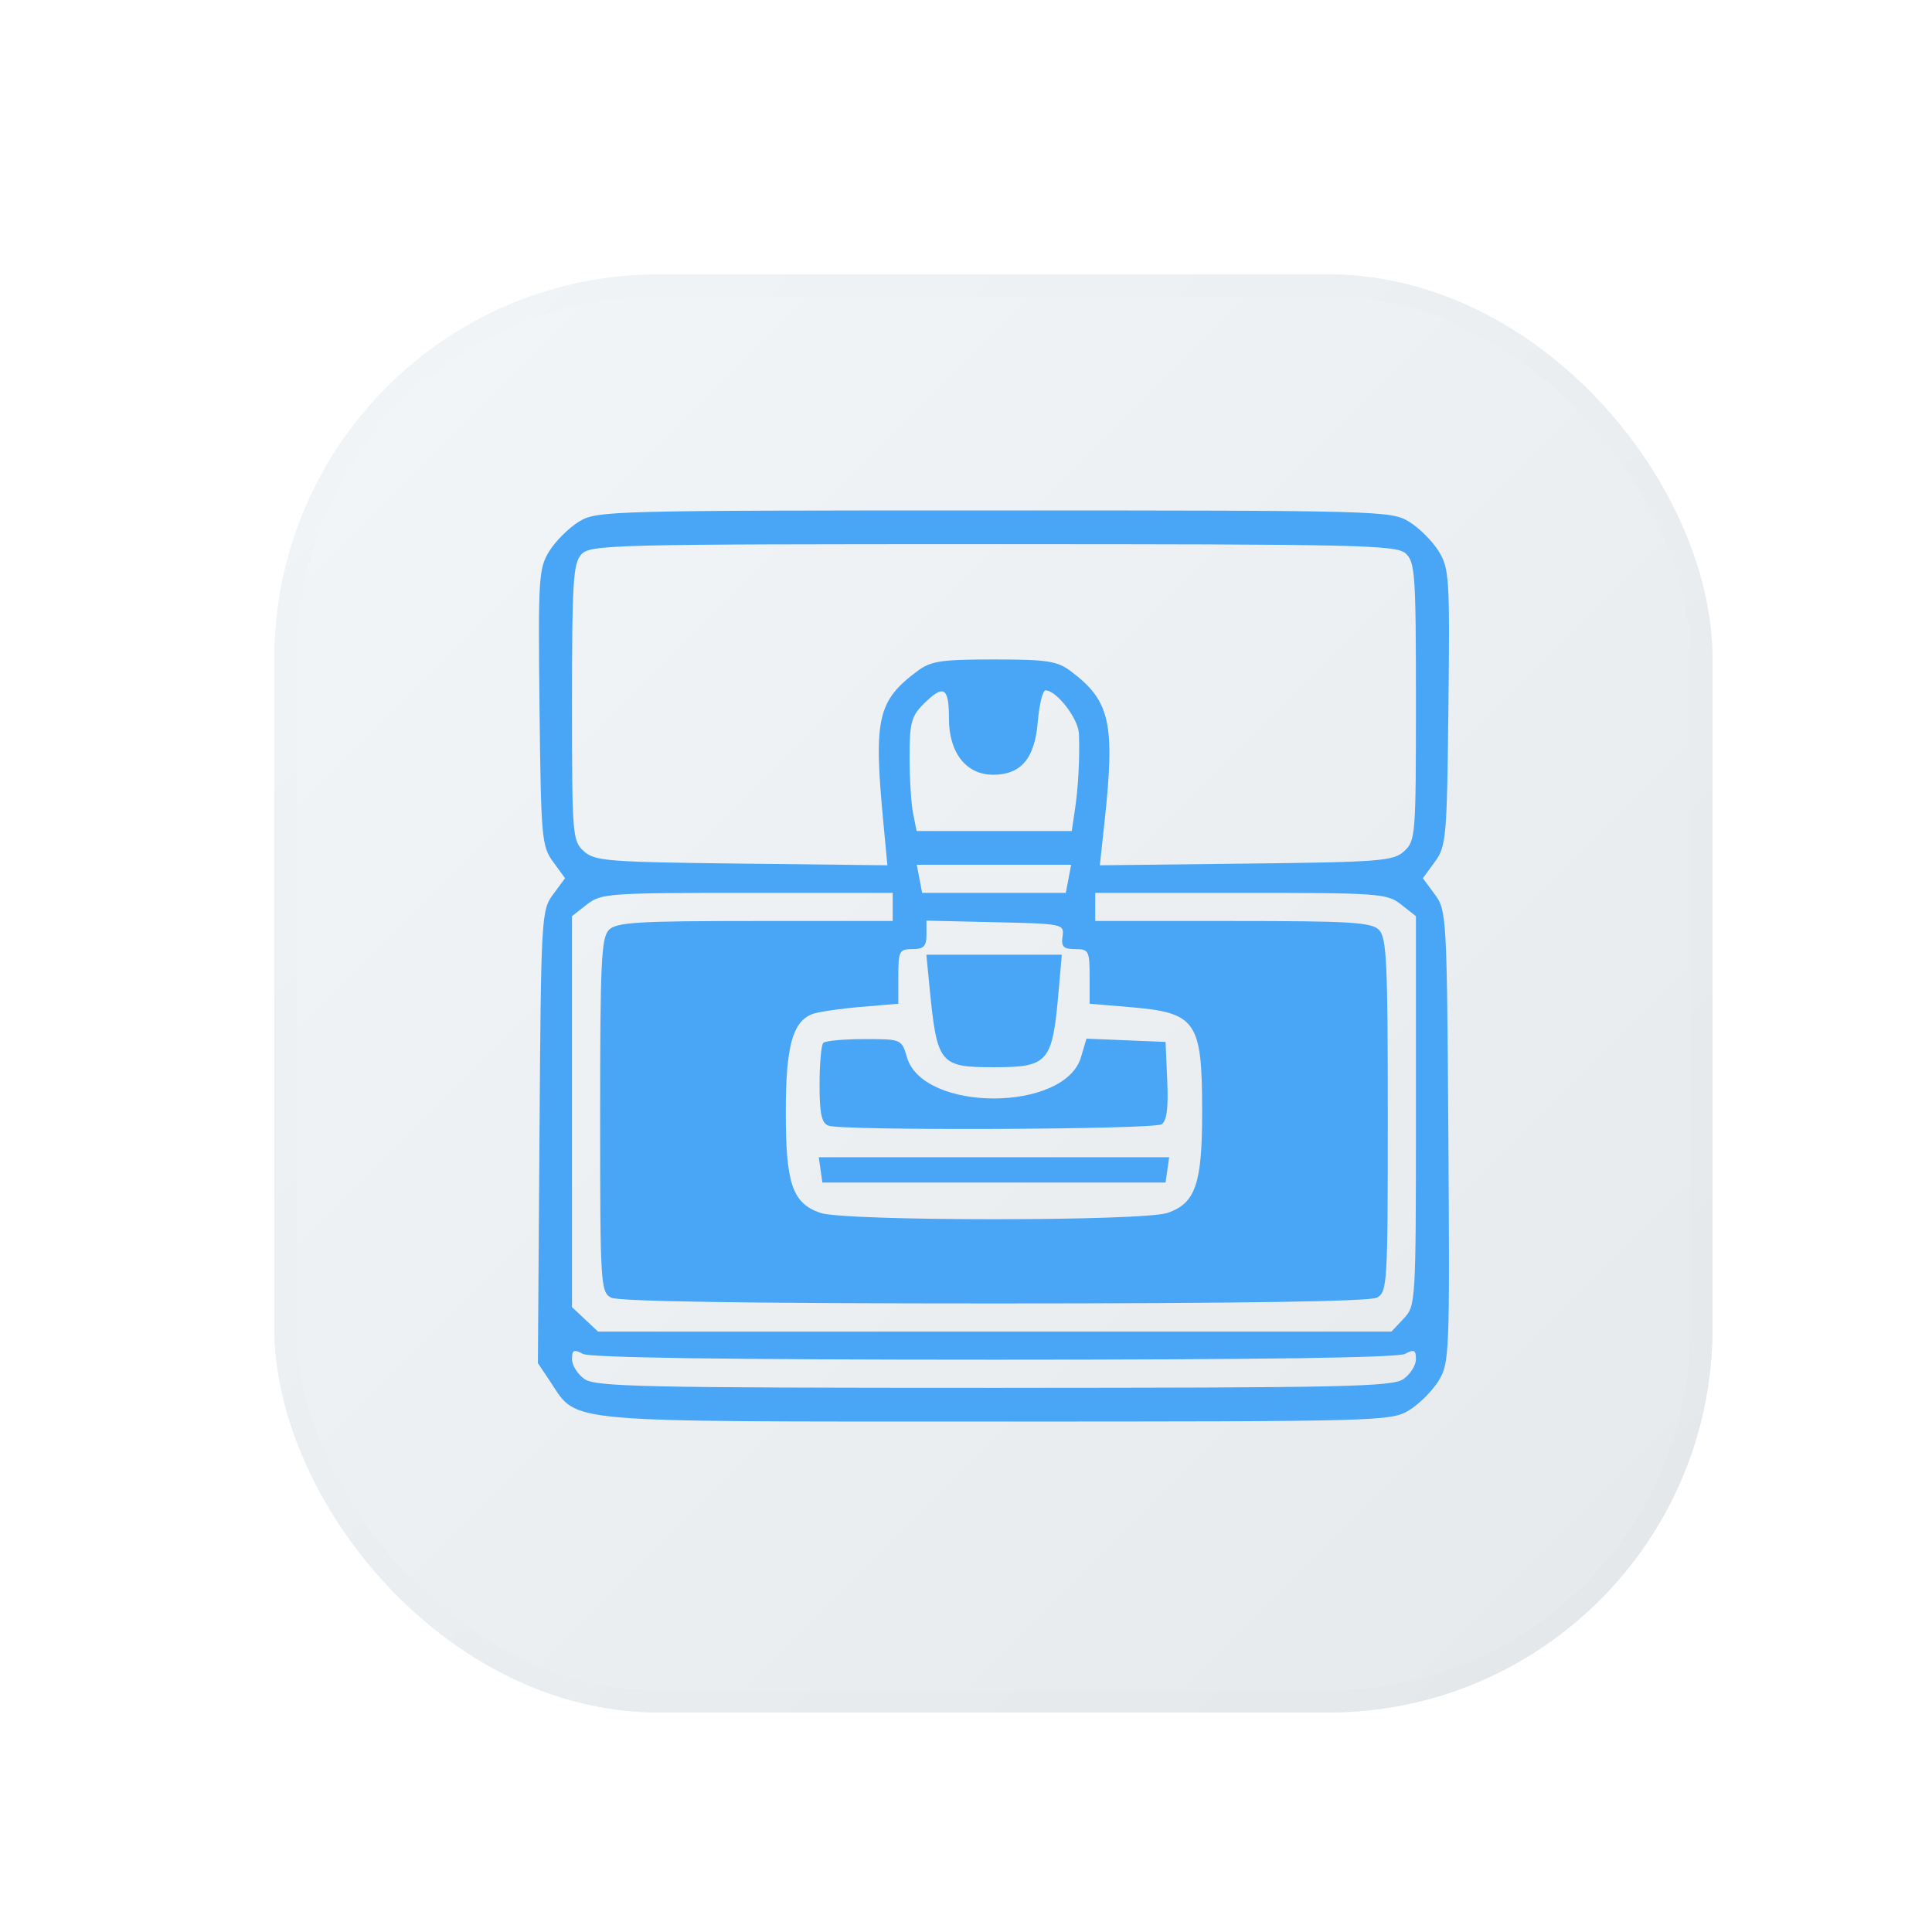
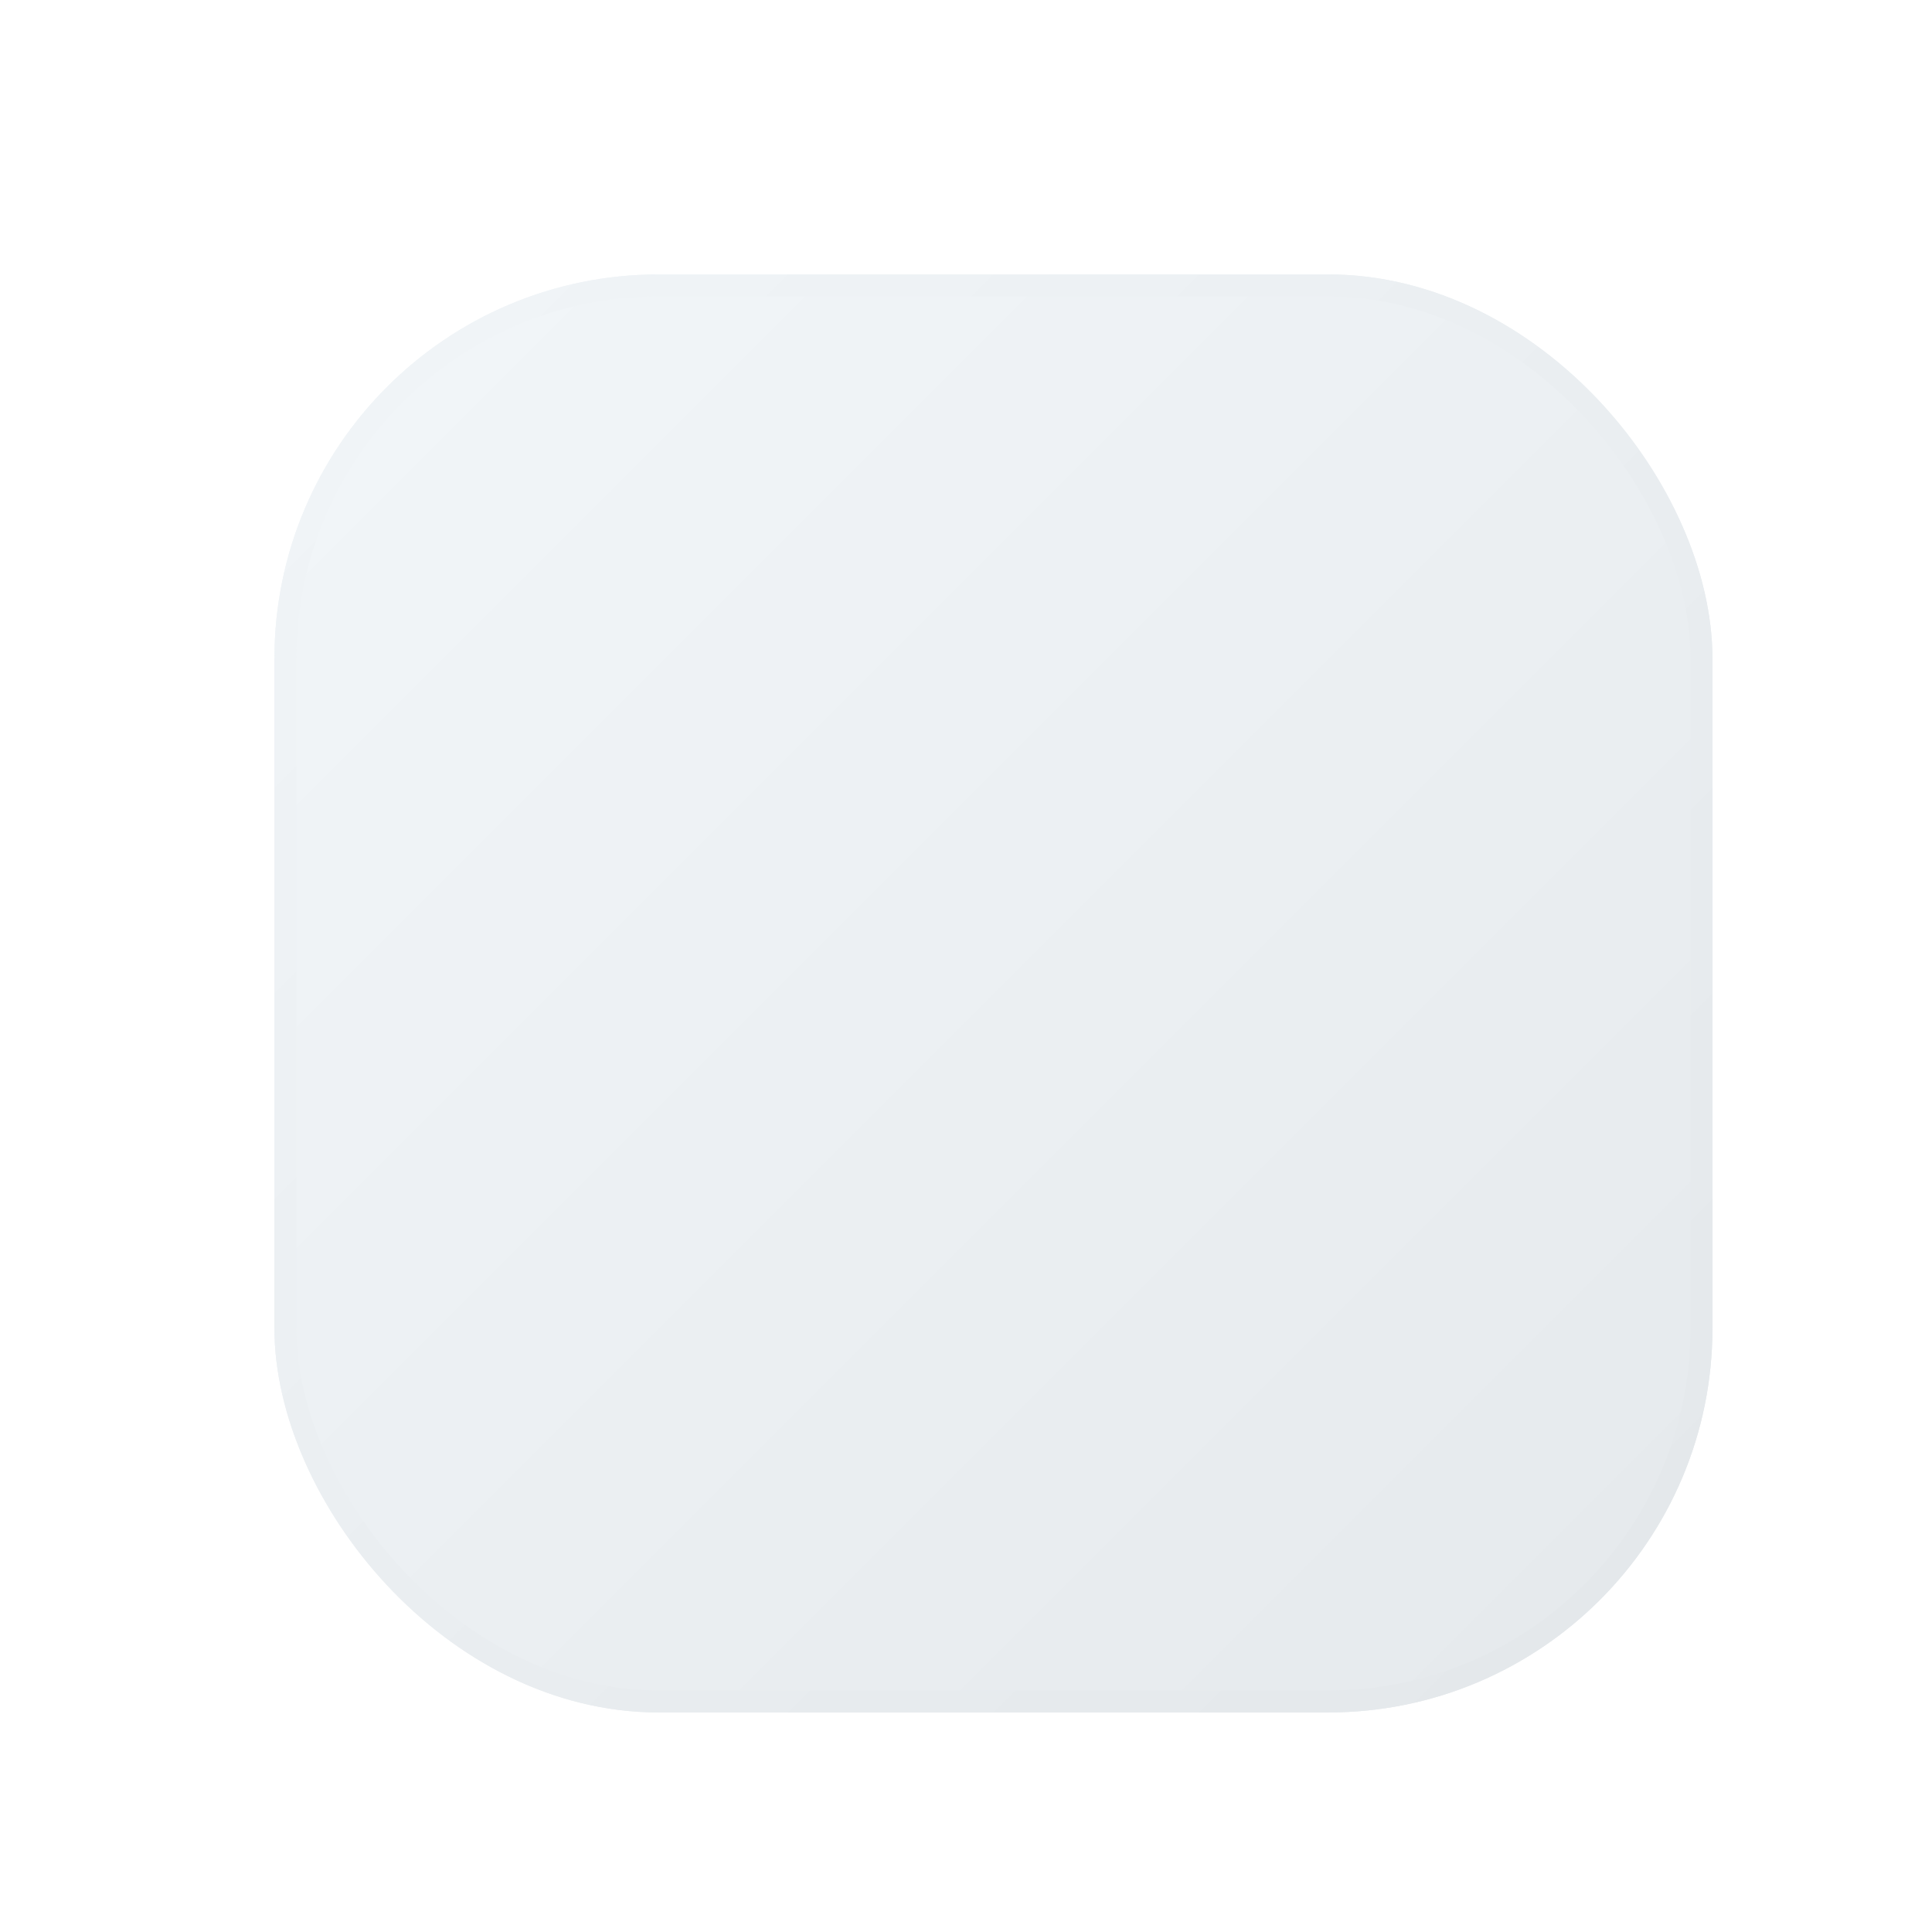
<svg xmlns="http://www.w3.org/2000/svg" width="352" height="352" viewBox="0 0 352 352" fill="none">
  <g filter="url(#filter0_dd_415_782)">
    <rect x="50" y="50" width="262" height="262" rx="70" fill="url(#paint0_linear_415_782)" />
    <rect x="52" y="52" width="258" height="258" rx="68" stroke="url(#paint1_linear_415_782)" stroke-width="4" />
  </g>
  <g filter="url(#filter1_i_415_782)">
-     <path fill-rule="evenodd" clip-rule="evenodd" d="M105.488 86.037C103.65 87.157 101.218 89.576 100.082 91.413C98.137 94.559 98.034 96.211 98.297 119.884C98.563 143.679 98.694 145.174 100.765 148.012L102.95 151.009L100.765 153.965C98.63 156.849 98.571 157.901 98.289 198.137L98 239.354L100.36 242.886C105.335 250.33 101.551 249.999 181.608 249.997C251.402 249.995 253.454 249.939 256.703 247.958C258.541 246.838 260.97 244.42 262.1 242.582C264.081 239.365 264.146 237.74 263.885 198.081C263.619 157.888 263.562 156.85 261.427 153.965L259.241 151.009L261.427 148.012C263.497 145.174 263.629 143.679 263.894 119.884C264.158 96.211 264.054 94.559 262.109 91.413C260.974 89.576 258.541 87.157 256.703 86.037C253.453 84.055 251.403 84 181.096 84C110.789 84 108.739 84.055 105.488 86.037ZM256.101 91.837C257.821 93.393 257.975 95.625 257.975 118.834C257.975 143.247 257.9 144.204 255.82 146.088C253.836 147.884 251.537 148.064 227.026 148.345L200.387 148.651L201.248 140.659C203.184 122.696 202.269 118.65 195.053 113.262C192.602 111.432 190.736 111.149 181.1 111.149C171.465 111.149 169.598 111.432 167.143 113.262C159.933 118.637 159.17 121.913 160.878 140.147L161.676 148.649L135.101 148.345C110.653 148.064 108.355 147.884 106.372 146.088C104.293 144.205 104.216 143.244 104.216 119.013C104.216 97.073 104.431 93.652 105.912 92.016C107.526 90.234 111.199 90.141 180.917 90.141C247.694 90.141 254.393 90.292 256.101 91.837ZM172.895 121.955C172.895 128.162 176.044 132.156 180.936 132.156C186.017 132.156 188.519 129.214 189.069 122.591C189.333 119.398 189.975 116.785 190.494 116.785C192.497 116.785 196.477 121.951 196.575 124.681C196.739 129.203 196.465 134.392 195.841 138.561L195.266 142.404H181.134H167.001L166.36 139.201C166.008 137.44 165.72 132.808 165.72 128.908C165.72 122.744 166.049 121.486 168.236 119.301C171.931 115.606 172.895 116.156 172.895 121.955ZM194.673 151.114L194.183 153.676H181.096H168.009L167.519 151.114L167.029 148.552H181.096H195.163L194.673 151.114ZM162.645 156.238V158.8H137.603C116.206 158.8 112.328 159.034 110.952 160.41C109.557 161.805 109.341 166.311 109.341 194.19C109.341 224.948 109.428 226.408 111.324 227.422C112.634 228.122 136.327 228.483 181.096 228.483C225.864 228.483 249.558 228.122 250.868 227.422C252.763 226.408 252.85 224.948 252.85 194.19C252.85 166.311 252.635 161.805 251.24 160.41C249.863 159.034 245.985 158.8 224.588 158.8H199.547V156.238V153.676H226.06C251.331 153.676 252.7 153.775 255.274 155.8L257.975 157.923V193.393C257.975 228.401 257.947 228.894 255.747 231.235L253.517 233.606H181.239H108.961L106.588 231.379L104.216 229.15V193.537V157.923L106.917 155.8C109.491 153.775 110.86 153.676 136.131 153.676H162.645V156.238ZM193.588 161.618C193.328 163.492 193.758 163.923 195.895 163.923C198.354 163.923 198.522 164.242 198.522 168.899V173.874L205.645 174.471C218.055 175.51 219.023 176.907 219.023 193.759C219.023 206.688 217.809 210.212 212.751 211.976C208.31 213.523 153.881 213.523 149.441 211.976C144.37 210.208 143.168 206.695 143.168 193.641C143.168 181.679 144.389 177.159 147.999 175.758C149.007 175.367 152.945 174.784 156.75 174.461L163.67 173.874V168.899C163.67 164.275 163.851 163.923 166.232 163.923C168.291 163.923 168.795 163.413 168.795 161.33V158.736L181.352 159.024C193.714 159.308 193.904 159.348 193.588 161.618ZM169.353 170.84C170.723 184.877 171.178 185.443 181.096 185.443C190.99 185.443 191.739 184.578 192.849 171.865L193.454 164.948H181.115H168.778L169.353 170.84ZM150.002 181.003C149.626 181.378 149.319 184.787 149.319 188.579C149.319 193.919 149.684 195.612 150.94 196.093C153.412 197.041 210.12 196.805 211.642 195.839C212.577 195.246 212.883 192.886 212.667 187.913L212.36 180.832L205.152 180.536L197.944 180.238L196.951 183.61C194.005 193.618 168.196 193.65 165.251 183.65C164.272 180.327 164.257 180.319 157.478 180.319C153.742 180.319 150.378 180.627 150.002 181.003ZM149.503 204.145L149.831 206.451H181.096H212.36L212.688 204.145L213.015 201.839H181.096H149.176L149.503 204.145ZM181.096 238.73C229.397 238.73 254.679 238.373 255.993 237.67C257.642 236.786 257.975 236.949 257.975 238.636C257.975 239.751 256.95 241.381 255.697 242.258C253.688 243.666 244.895 243.854 181.096 243.854C117.297 243.854 108.504 243.666 106.495 242.258C105.241 241.381 104.216 239.751 104.216 238.636C104.216 236.949 104.549 236.786 106.198 237.67C107.513 238.373 132.795 238.73 181.096 238.73Z" fill="#49A6F6" />
-   </g>
+     </g>
  <defs>
    <filter id="filter0_dd_415_782" x="0" y="0" width="352" height="352" filterUnits="userSpaceOnUse" color-interpolation-filters="sRGB">
      <feFlood flood-opacity="0" result="BackgroundImageFix" />
      <feColorMatrix in="SourceAlpha" type="matrix" values="0 0 0 0 0 0 0 0 0 0 0 0 0 0 0 0 0 0 127 0" result="hardAlpha" />
      <feOffset dx="20" dy="20" />
      <feGaussianBlur stdDeviation="10" />
      <feComposite in2="hardAlpha" operator="out" />
      <feColorMatrix type="matrix" values="0 0 0 0 0.863 0 0 0 0 0.878 0 0 0 0 0.89 0 0 0 1 0" />
      <feBlend mode="normal" in2="BackgroundImageFix" result="effect1_dropShadow_415_782" />
      <feColorMatrix in="SourceAlpha" type="matrix" values="0 0 0 0 0 0 0 0 0 0 0 0 0 0 0 0 0 0 127 0" result="hardAlpha" />
      <feOffset dx="-20" dy="-20" />
      <feGaussianBlur stdDeviation="15" />
      <feComposite in2="hardAlpha" operator="out" />
      <feColorMatrix type="matrix" values="0 0 0 0 1 0 0 0 0 1 0 0 0 0 1 0 0 0 1 0" />
      <feBlend mode="normal" in2="effect1_dropShadow_415_782" result="effect2_dropShadow_415_782" />
      <feBlend mode="normal" in="SourceGraphic" in2="effect2_dropShadow_415_782" result="shape" />
    </filter>
    <filter id="filter1_i_415_782" x="98" y="84" width="166" height="175" filterUnits="userSpaceOnUse" color-interpolation-filters="sRGB">
      <feFlood flood-opacity="0" result="BackgroundImageFix" />
      <feBlend mode="normal" in="SourceGraphic" in2="BackgroundImageFix" result="shape" />
      <feColorMatrix in="SourceAlpha" type="matrix" values="0 0 0 0 0 0 0 0 0 0 0 0 0 0 0 0 0 0 127 0" result="hardAlpha" />
      <feOffset dy="9" />
      <feGaussianBlur stdDeviation="4.5" />
      <feComposite in2="hardAlpha" operator="arithmetic" k2="-1" k3="1" />
      <feColorMatrix type="matrix" values="0 0 0 0 0 0 0 0 0 0 0 0 0 0 0 0 0 0 0.3 0" />
      <feBlend mode="normal" in2="shape" result="effect1_innerShadow_415_782" />
    </filter>
    <linearGradient id="paint0_linear_415_782" x1="50" y1="50" x2="312" y2="312" gradientUnits="userSpaceOnUse">
      <stop stop-color="#F2F6F9" />
      <stop offset="1" stop-color="#E5E9EC" />
    </linearGradient>
    <linearGradient id="paint1_linear_415_782" x1="50" y1="50" x2="312" y2="312" gradientUnits="userSpaceOnUse">
      <stop stop-color="#F1F5F8" />
      <stop offset="1" stop-color="#E3E7EA" />
    </linearGradient>
  </defs>
</svg>